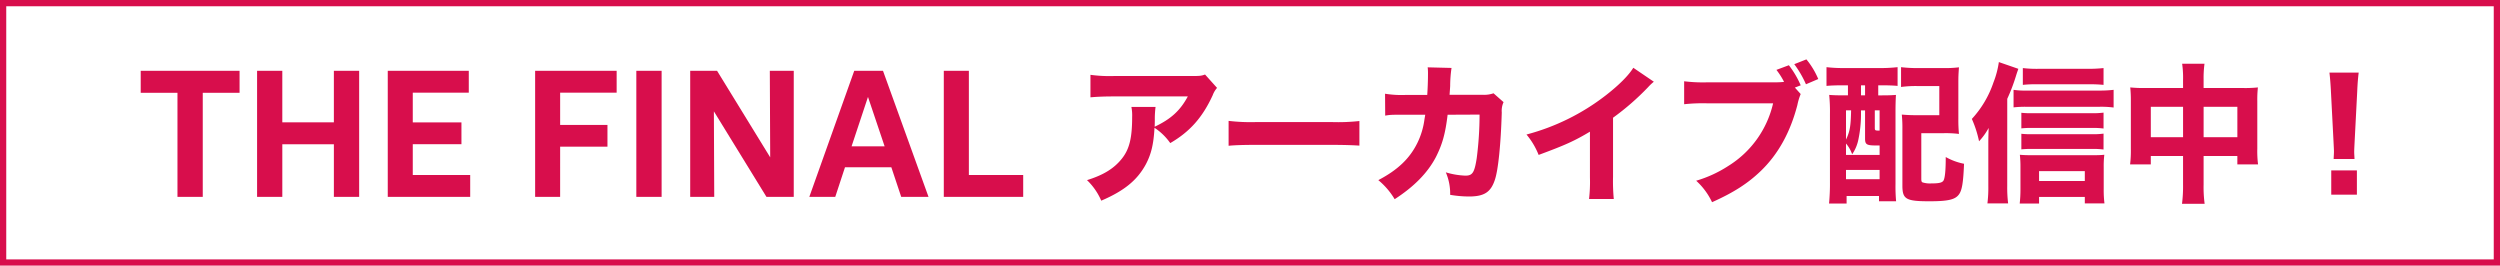
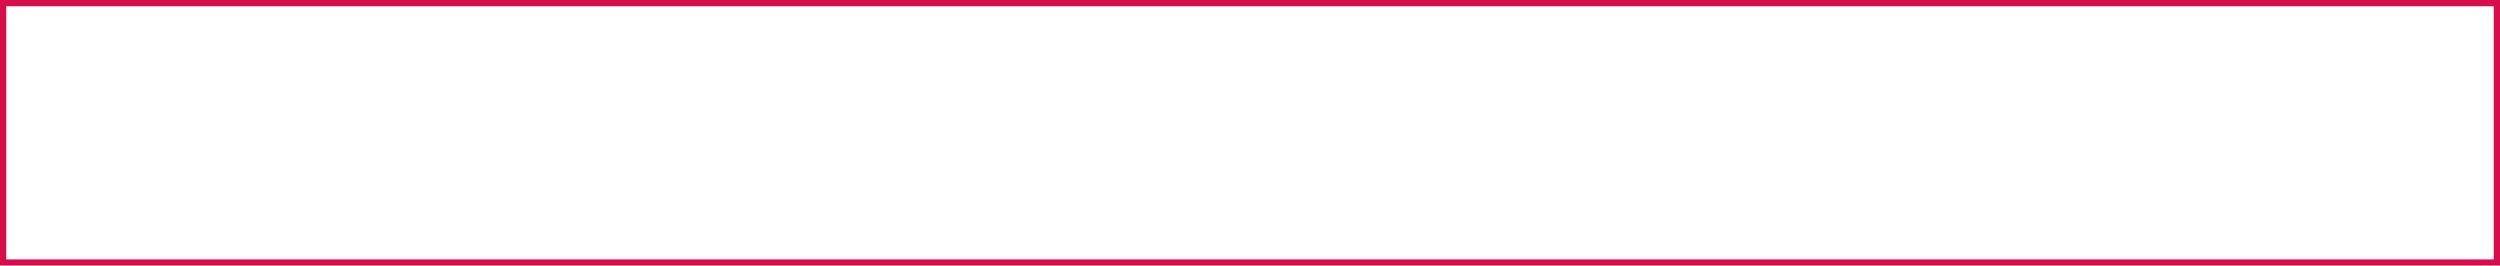
<svg xmlns="http://www.w3.org/2000/svg" width="800" height="85" viewBox="0 0 800 85">
  <defs>
    <style>.a{fill:#fff;}.b{fill:#d80e4c;}</style>
  </defs>
  <g transform="translate(6112 13530)">
    <path class="a" d="M0,0H800V85H0Z" transform="translate(-6112 -13530)" />
    <path class="b" d="M2,2V83H798V2H2M0,0H800V85H0Z" transform="translate(-6112 -13530)" />
-     <path class="b" d="M32.663-40.337H1.027v7.03H12.79V0h8.092V-33.307H32.663ZM38.266,0h8.074V-16.845h16.5V0H70.93V-40.337H62.838v16.479h-16.5V-40.337H38.266ZM80.083,0h26.381V-7H88.088v-9.849h15.575v-6.978H88.088v-9.519h17.924v-7H80.083Zm55.164-16.062h15.14v-6.961h-15.14V-33.342h18.08v-7H127.242V0h8ZM159.626,0h8.092V-40.337h-8.092Zm24.815-27.373L201.269,0H210V-40.337h-7.657l.122,27.686-17-27.686h-8.6V0h7.692ZM244.39,0h8.736L238.56-40.337h-9.206L214.981,0h8.3L226.4-9.484h14.826ZM228.5-16.166l5.255-15.818,5.325,15.818ZM258.016,0h25.407V-7H266.038V-40.337h-8.022Z" transform="translate(-6068 -13467)" />
-     <path class="b" d="M41.616-37.152c-1.2.432-1.68.48-4.416.48H12.432a44.938,44.938,0,0,1-7.488-.384v7.2c2.16-.192,4.512-.288,7.392-.288H36.1c-2.448,4.56-5.424,7.248-10.608,9.7.048-1.392.048-2.016.048-2.256a29.684,29.684,0,0,1,.24-4.08H18.048a13.817,13.817,0,0,1,.24,3.216c0,6.672-.864,10.272-3.264,13.3C12.528-7.1,9.12-4.992,3.84-3.36A20.167,20.167,0,0,1,8.4,3.216C15.792.048,19.92-3.36,22.656-8.4c1.728-3.264,2.5-6.432,2.784-11.712a18.748,18.748,0,0,1,5.04,4.9c6.288-3.648,10.32-8.208,13.584-15.312a7.38,7.38,0,0,1,1.392-2.352Zm7.536,22.8c1.872-.192,4.608-.288,8.784-.288h24.24c3.744,0,6.912.1,8.832.24v-7.872a63.017,63.017,0,0,1-8.784.336H57.936a59.956,59.956,0,0,1-8.784-.384Zm56.784-16.272a32.788,32.788,0,0,1-6.72-.384L99.264-24c1.728-.288,1.824-.288,6.576-.288h6.24l-.24,1.392a24.3,24.3,0,0,1-2.3,7.68c-2.448,4.944-6.24,8.592-12.48,11.856a23.476,23.476,0,0,1,5.232,6.1c6.24-4.032,10.56-8.448,13.2-13.488,2.064-4.08,3.024-7.488,3.744-13.536l10.224-.048a108.83,108.83,0,0,1-.912,13.968c-.72,4.608-1.344,5.568-3.6,5.568a24.629,24.629,0,0,1-6.288-1.056,17.2,17.2,0,0,1,1.392,7.2,36.477,36.477,0,0,0,6.048.528c4.848,0,6.96-1.392,8.256-5.328,1.1-3.216,1.92-11.664,2.208-21.552a6.656,6.656,0,0,1,.576-3.312l-3.216-2.832a9.069,9.069,0,0,1-3.5.48h-10.56c.1-1.536.144-1.824.192-2.832a40.9,40.9,0,0,1,.432-5.76l-7.632-.192a15.22,15.22,0,0,1,.1,2.016c0,2.256-.1,4.752-.24,6.816Zm72.72-8.688c-1.44,2.4-4.656,5.616-8.88,8.88a70.942,70.942,0,0,1-25.3,12.48,23.761,23.761,0,0,1,3.888,6.528c8.688-3.216,11.424-4.464,16.416-7.44V-4.272a46.986,46.986,0,0,1-.288,6.96h7.92a59.857,59.857,0,0,1-.24-7.1V-23.328a81.213,81.213,0,0,0,11.232-9.792,16.305,16.305,0,0,1,1.824-1.728Zm51.7,6.336,1.872-.72a29.849,29.849,0,0,0-3.792-6.432l-3.984,1.488A23.809,23.809,0,0,1,226.9-34.8a23.676,23.676,0,0,1-2.64.144H202.464a49.072,49.072,0,0,1-7.536-.336v7.344a56.278,56.278,0,0,1,7.44-.288h21.024a31.973,31.973,0,0,1-14.3,20.016,38.982,38.982,0,0,1-10.32,4.752A21.8,21.8,0,0,1,203.856,3.7C210.768.624,215.376-2.352,219.5-6.336q8.28-7.992,11.664-21.072a18.841,18.841,0,0,1,1.056-3.5Zm-.192-7.488a32.849,32.849,0,0,1,3.744,6.432l3.936-1.68A25.235,25.235,0,0,0,234.048-42ZM247.344-33.7v3.216h-1.008c-2.64,0-3.6-.048-4.992-.144a54.67,54.67,0,0,1,.24,6.192V-2.64a66.368,66.368,0,0,1-.288,6.768h5.616v-2.4H257.28v1.68h5.472a53.972,53.972,0,0,1-.192-5.52V-25.056c0-2.16.048-4.08.144-5.568-1.392.1-2.3.144-4.9.144h-.768V-33.7h1.248c1.584,0,3.648.048,4.944.192v-6a47.7,47.7,0,0,1-5.568.288H245.952a45.413,45.413,0,0,1-5.472-.288v6c1.392-.144,3.264-.192,5.424-.192Zm4.176,0h1.3v3.216h-1.3Zm-4.8,18.624a10.635,10.635,0,0,1,1.968,3.456,12.8,12.8,0,0,0,1.968-4.608,39.534,39.534,0,0,0,.864-8.352v-1.1h1.3v9.024c0,1.92.528,2.208,3.6,2.208h1.056v3.024H246.72Zm0-10.608h1.632c-.1,5.04-.384,6.768-1.632,9.36Zm9.216,0h1.536v6.48c-1.44,0-1.536-.048-1.536-.912ZM246.72-6.624h10.752v2.976H246.72Zm35.952-27.888c0-2.16.048-2.88.192-4.944a37.507,37.507,0,0,1-5.088.24h-7.92a44.057,44.057,0,0,1-5.52-.288v6.336a34.633,34.633,0,0,1,5.52-.288h6.72v9.312h-7.1a47.741,47.741,0,0,1-4.9-.192,42.519,42.519,0,0,1,.192,4.752V-1.632c0,4.368,1.1,5.04,8.64,5.04,6,0,8.3-.528,9.5-2.256.96-1.344,1.344-3.84,1.584-9.744a19.541,19.541,0,0,1-5.856-2.16c0,4.272-.24,6.672-.72,7.536-.432.672-1.392.912-3.936.912A7.909,7.909,0,0,1,271.2-2.64c-.336-.192-.384-.432-.384-1.344v-14.4h7.2a34.584,34.584,0,0,1,4.848.24,47.336,47.336,0,0,1-.192-4.848Zm15.648,5.136a57.7,57.7,0,0,0,2.784-7.3c.336-1.1.528-1.584.768-2.3l-6.24-2.16a28.855,28.855,0,0,1-1.728,6.528,32.58,32.58,0,0,1-6.912,11.664,34.616,34.616,0,0,1,2.3,7.152,19.8,19.8,0,0,0,3.072-4.272c-.1,3.36-.1,3.888-.1,5.136v13.44a40.694,40.694,0,0,1-.288,5.568h6.624a41.666,41.666,0,0,1-.288-5.52Zm30.816-9.84a47.47,47.47,0,0,1-5.184.24H308.3a38.154,38.154,0,0,1-4.992-.24v5.376a36.309,36.309,0,0,1,4.368-.192h16.8a42.293,42.293,0,0,1,4.656.192Zm0,14.256a26.7,26.7,0,0,1-3.6.192H306.048a27.344,27.344,0,0,1-3.216-.144v4.992a27.913,27.913,0,0,1,3.216-.144h19.536a25.071,25.071,0,0,1,3.552.192Zm0,6.72a25.508,25.508,0,0,1-3.552.192H306.048a27.343,27.343,0,0,1-3.216-.144V-13.2a26.242,26.242,0,0,1,3.216-.144h19.584a25.668,25.668,0,0,1,3.5.192ZM308.5,2.016h14.64V4.08h6.288a33.569,33.569,0,0,1-.24-4.56V-7.536a30.265,30.265,0,0,1,.192-3.936c-1.008.1-2.064.144-3.888.144h-19.2c-1.632,0-2.88-.048-3.936-.144a33.568,33.568,0,0,1,.192,3.984v7.1a39.981,39.981,0,0,1-.24,4.512H308.5Zm0-5.088V-6.24h14.64v3.168Zm-8.16-23.568a33.778,33.778,0,0,1,3.936-.192h23.616a29.694,29.694,0,0,1,4.464.24v-5.664a36.028,36.028,0,0,1-4.464.24H304.272a23.325,23.325,0,0,1-3.936-.24Zm54.24-6.192H342.288a42.473,42.473,0,0,1-4.608-.192,38.96,38.96,0,0,1,.192,4.368v15.264a36.84,36.84,0,0,1-.24,4.992h6.624v-2.688h10.32v9.12a43.877,43.877,0,0,1-.336,6.192h7.248a40.024,40.024,0,0,1-.336-6.192v-9.12h10.8V-8.4h6.624a33.536,33.536,0,0,1-.24-4.992V-28.608a36.673,36.673,0,0,1,.192-4.416,39.47,39.47,0,0,1-4.7.192H361.152V-35.52a34.559,34.559,0,0,1,.288-5.088h-7.152a31.7,31.7,0,0,1,.288,5.328Zm0,6v9.744h-10.32v-9.744Zm6.576,9.744v-9.744h10.8v9.744Zm48.288,6.96c-.048-1.2-.1-1.68-.1-2.208,0-.576,0-.576.144-3.5l.816-15.792c.1-2.5.288-4.752.48-6.144h-9.36c.192,1.632.384,3.984.48,6.144l.816,15.792c.144,2.832.144,2.832.144,3.456,0,.528-.048,1.056-.1,2.256ZM410.208,1.3V-6.48H402V1.3Z" transform="translate(-5768 -13469)" />
  </g>
</svg>